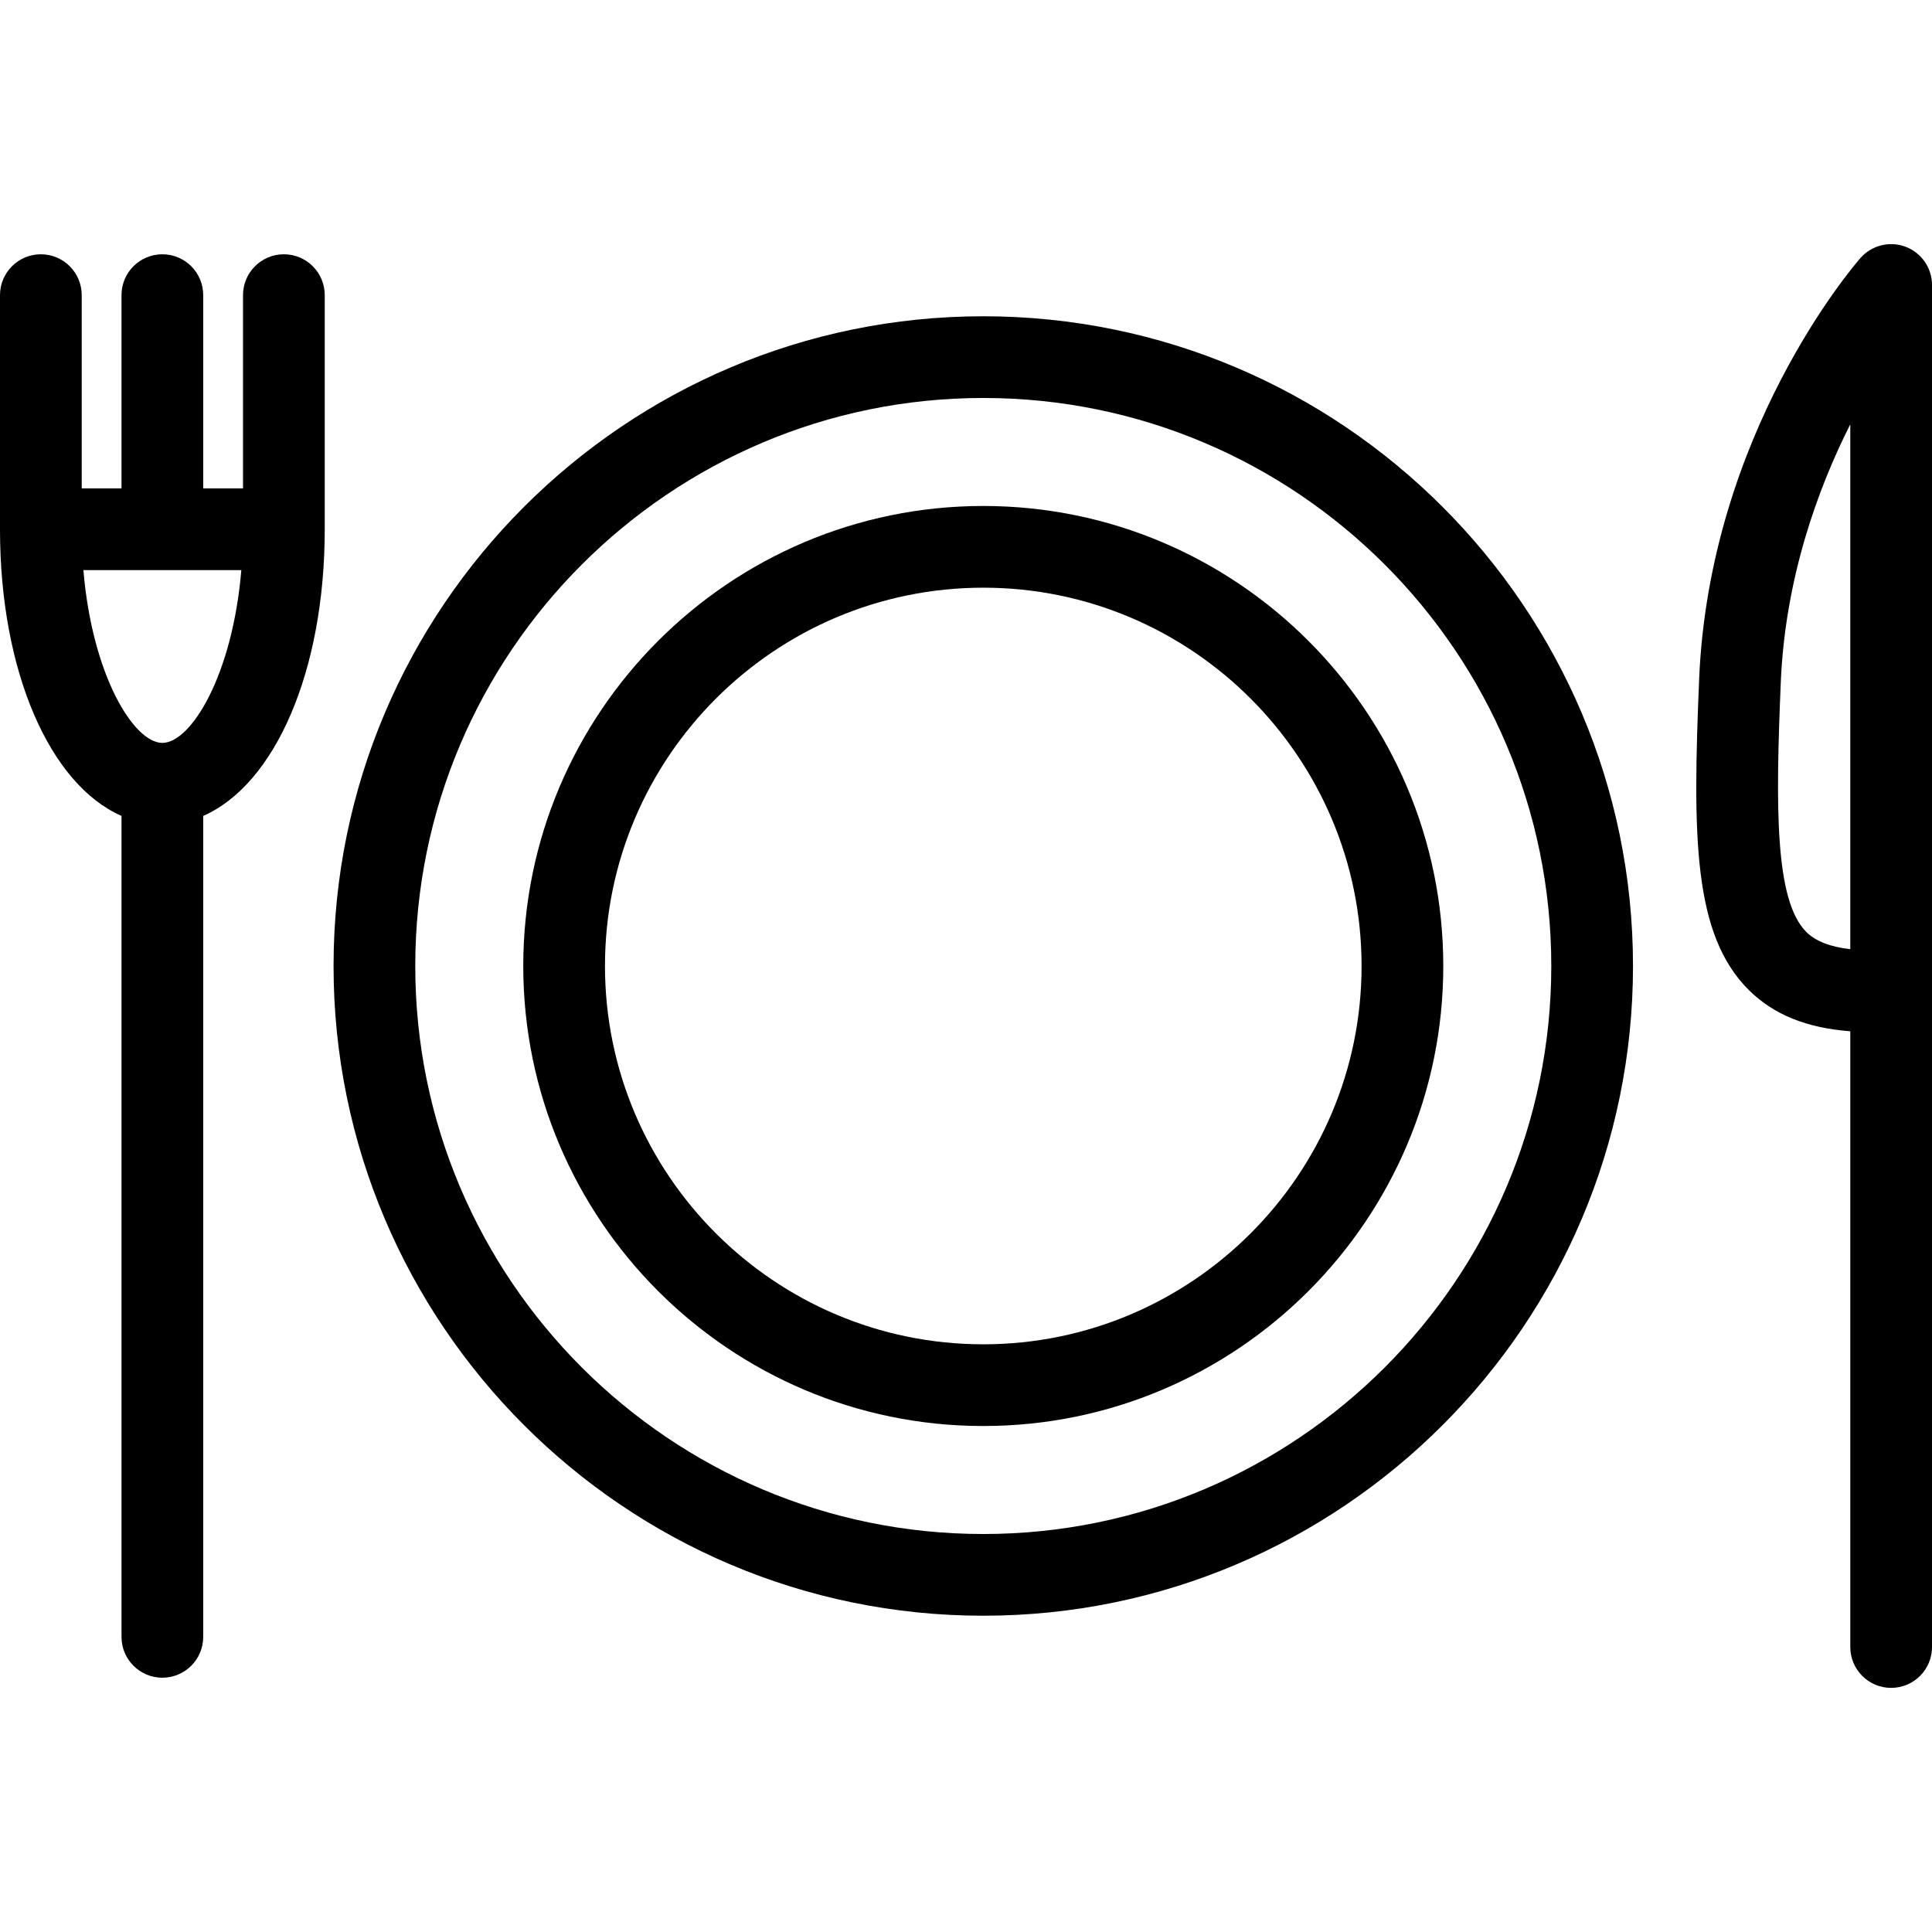
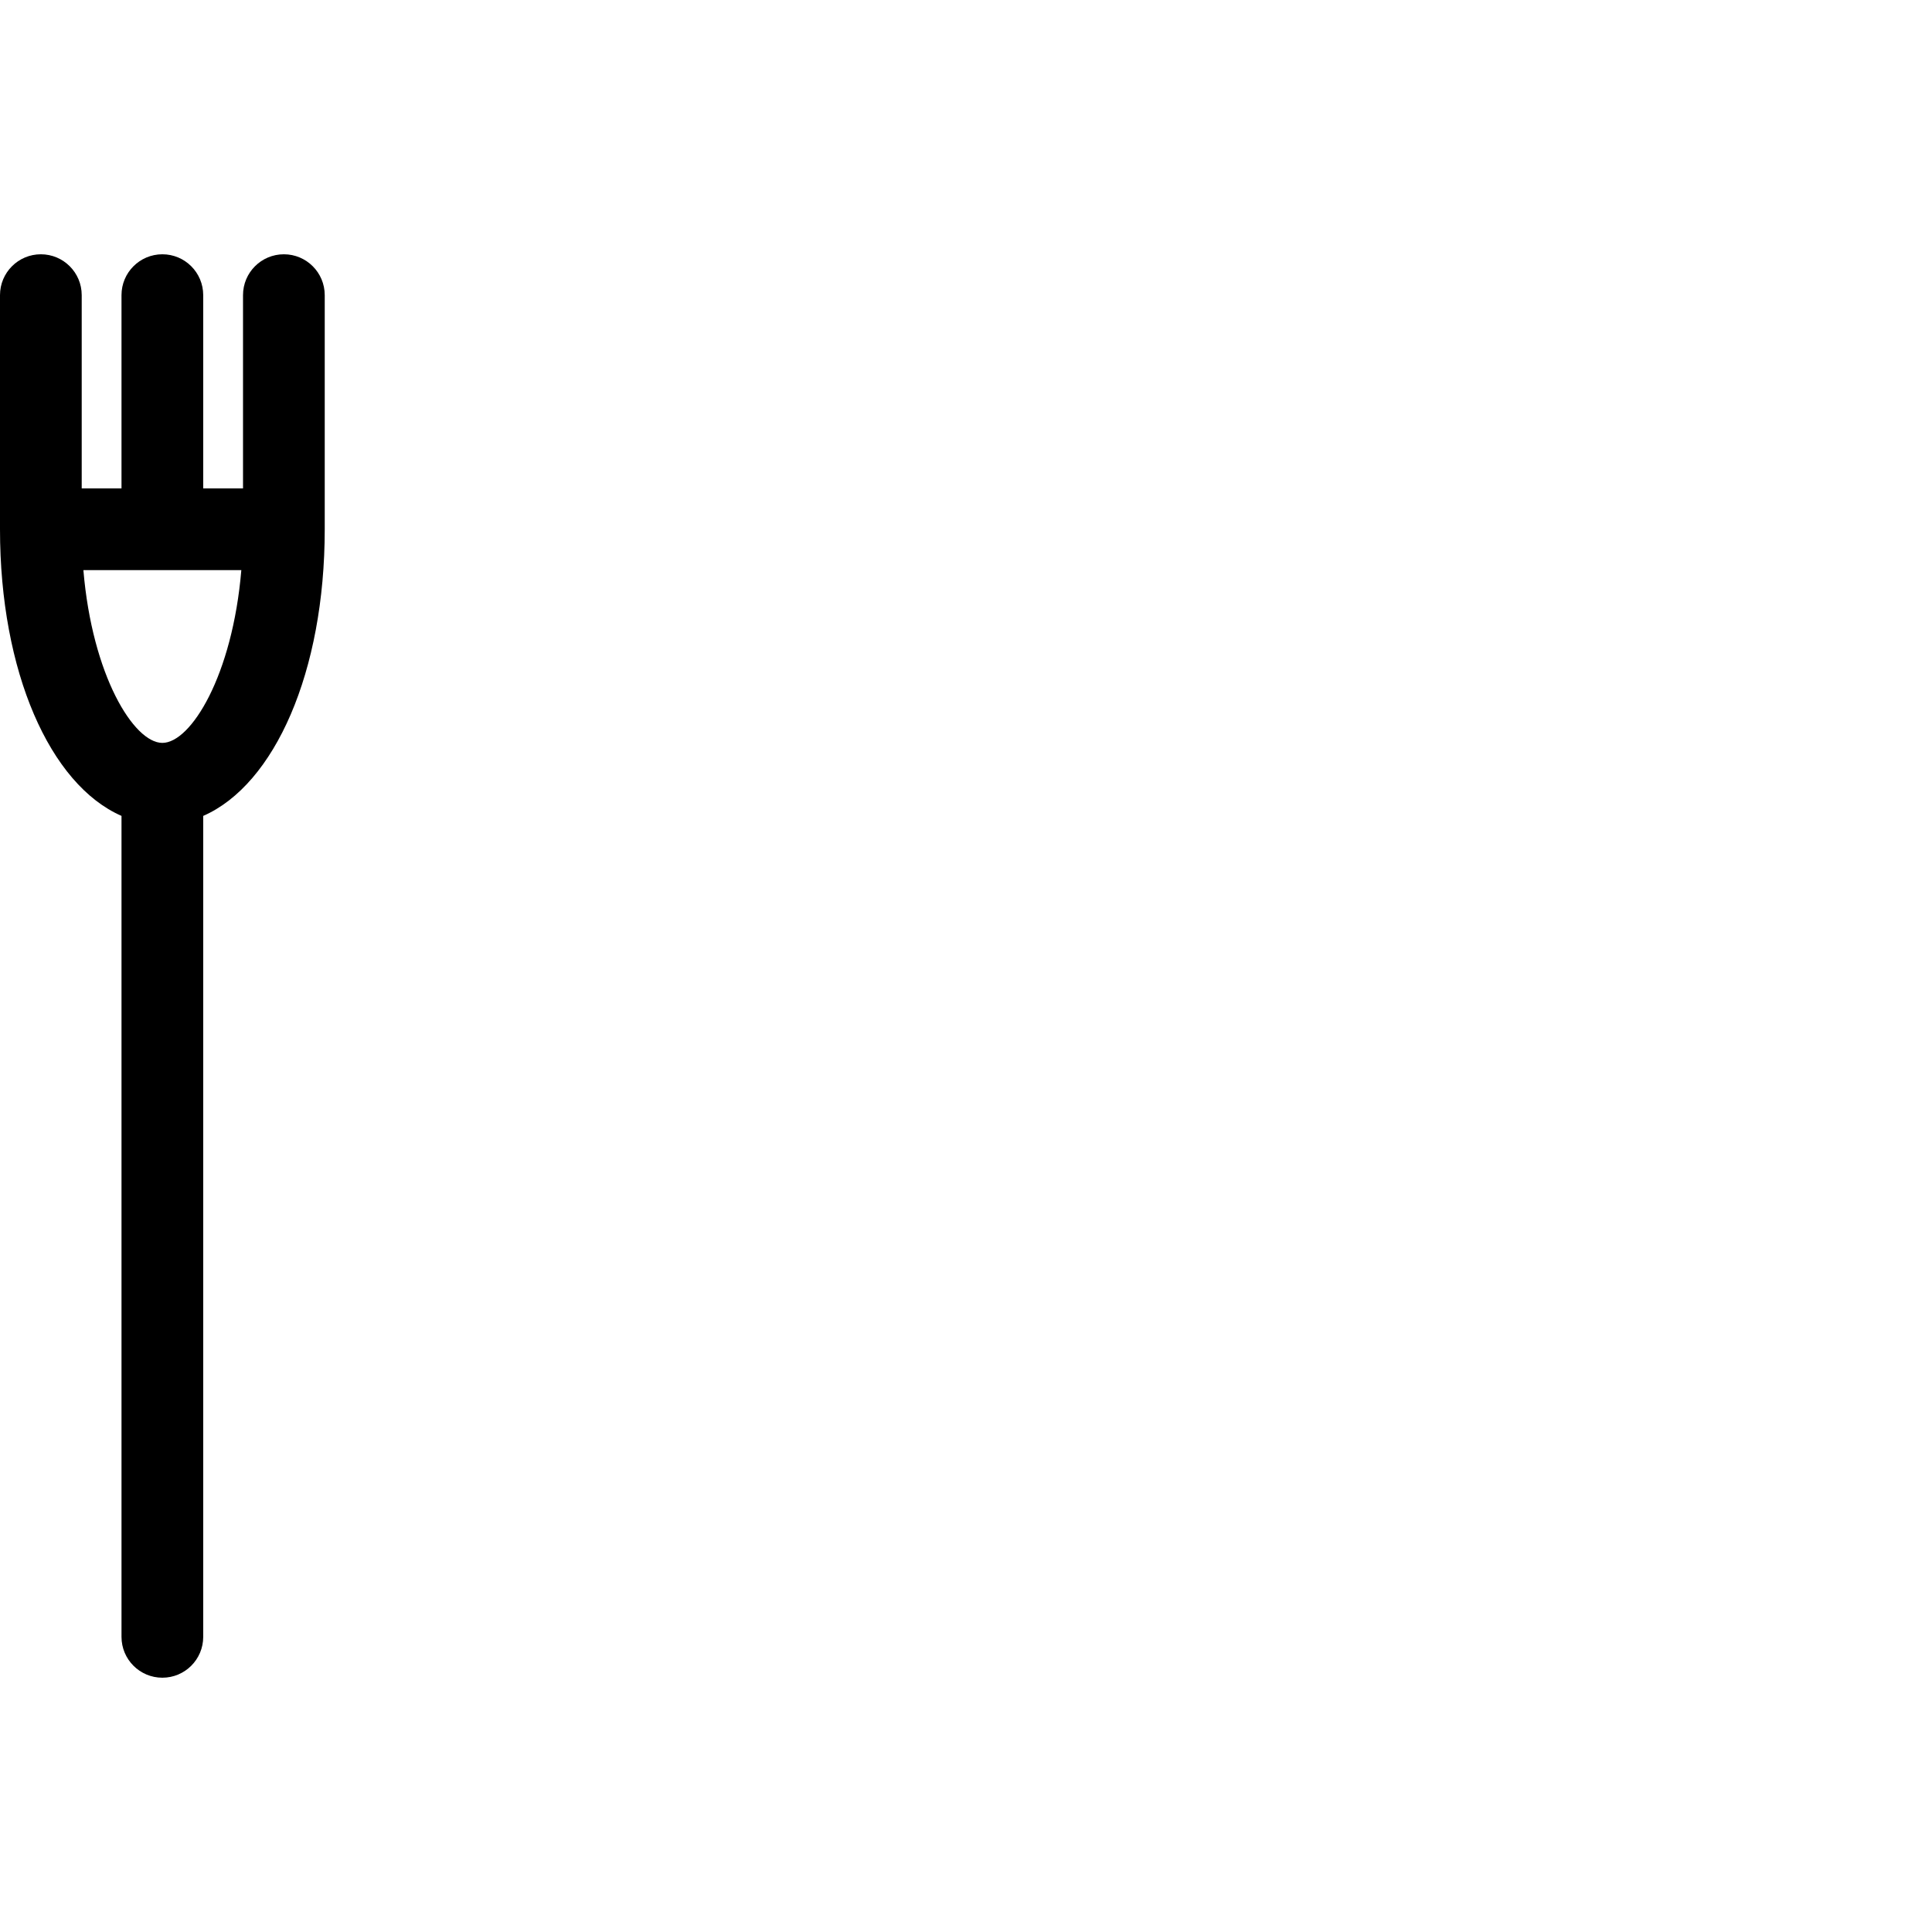
<svg xmlns="http://www.w3.org/2000/svg" id="Capa_1" x="0px" y="0px" viewBox="0 0 354.662 354.662" style="enable-background:new 0 0 354.662 354.662;" xml:space="preserve">
  <g>
    <g>
-       <path d="M349.805,45.295c-2.924-1.098-6.221-0.273-8.279,2.074c-1.133,1.289-27.742,32.117-29.613,77.371    c-1.188,28.682-1.164,46.834,9.152,57.029c4.523,4.473,10.537,6.934,18.598,7.543v113.035c0,4.143,3.357,7.5,7.5,7.5    c4.142,0,7.5-3.357,7.5-7.5V181.935c0-0.039,0-0.076,0-0.115V52.314C354.662,49.191,352.729,46.396,349.805,45.295z     M339.662,174.246c-3.695-0.424-6.355-1.467-8.055-3.145c-5.875-5.809-5.635-23.377-4.709-45.742    c0.791-19.137,6.758-35.553,12.764-47.471V174.246z" />
-       <path d="M180.502,58.058c-65.766,0-119.271,53.506-119.271,119.275c0,65.764,53.506,119.27,119.271,119.27    c65.768,0,119.272-53.506,119.272-119.27C299.774,111.564,246.27,58.058,180.502,58.058z M180.502,281.603    c-57.494,0-104.271-46.777-104.271-104.27c0-57.498,46.777-104.275,104.271-104.275c57.496,0,104.272,46.777,104.272,104.275    C284.774,234.826,237.998,281.603,180.502,281.603z" />
-       <path d="M180.502,92.883c-46.563,0-84.445,37.883-84.445,84.447s37.883,84.447,84.445,84.447s84.445-37.883,84.445-84.447    S227.065,92.883,180.502,92.883z M180.502,246.777c-38.293,0-69.445-31.154-69.445-69.447s31.152-69.447,69.445-69.447    s69.445,31.154,69.445,69.447S218.795,246.777,180.502,246.777z" />
      <path d="M52.111,46.679c-4.143,0-7.5,3.357-7.5,7.5v35.482h-7.307V54.179c0-4.143-3.357-7.5-7.5-7.5c-4.142,0-7.5,3.357-7.5,7.5    v35.482H15V54.179c0-4.143-3.357-7.5-7.5-7.5c-4.142,0-7.5,3.357-7.5,7.5v42.982c0,26.16,9.182,46.871,22.305,52.615v150.705    c0,4.143,3.358,7.5,7.5,7.5c4.143,0,7.5-3.357,7.5-7.5V149.777c13.125-5.744,22.307-26.455,22.307-52.615V54.179    C59.611,50.037,56.254,46.679,52.111,46.679z M29.805,136.375c-5.244,0-12.877-12.381-14.496-31.713h28.992    C42.682,123.994,35.049,136.375,29.805,136.375z" />
    </g>
  </g>
  <g>
</g>
  <g>
</g>
  <g>
</g>
  <g>
</g>
  <g>
</g>
  <g>
</g>
  <g>
</g>
  <g>
</g>
  <g>
</g>
  <g>
</g>
  <g>
</g>
  <g>
</g>
  <g>
</g>
  <g>
</g>
  <g>
</g>
</svg>